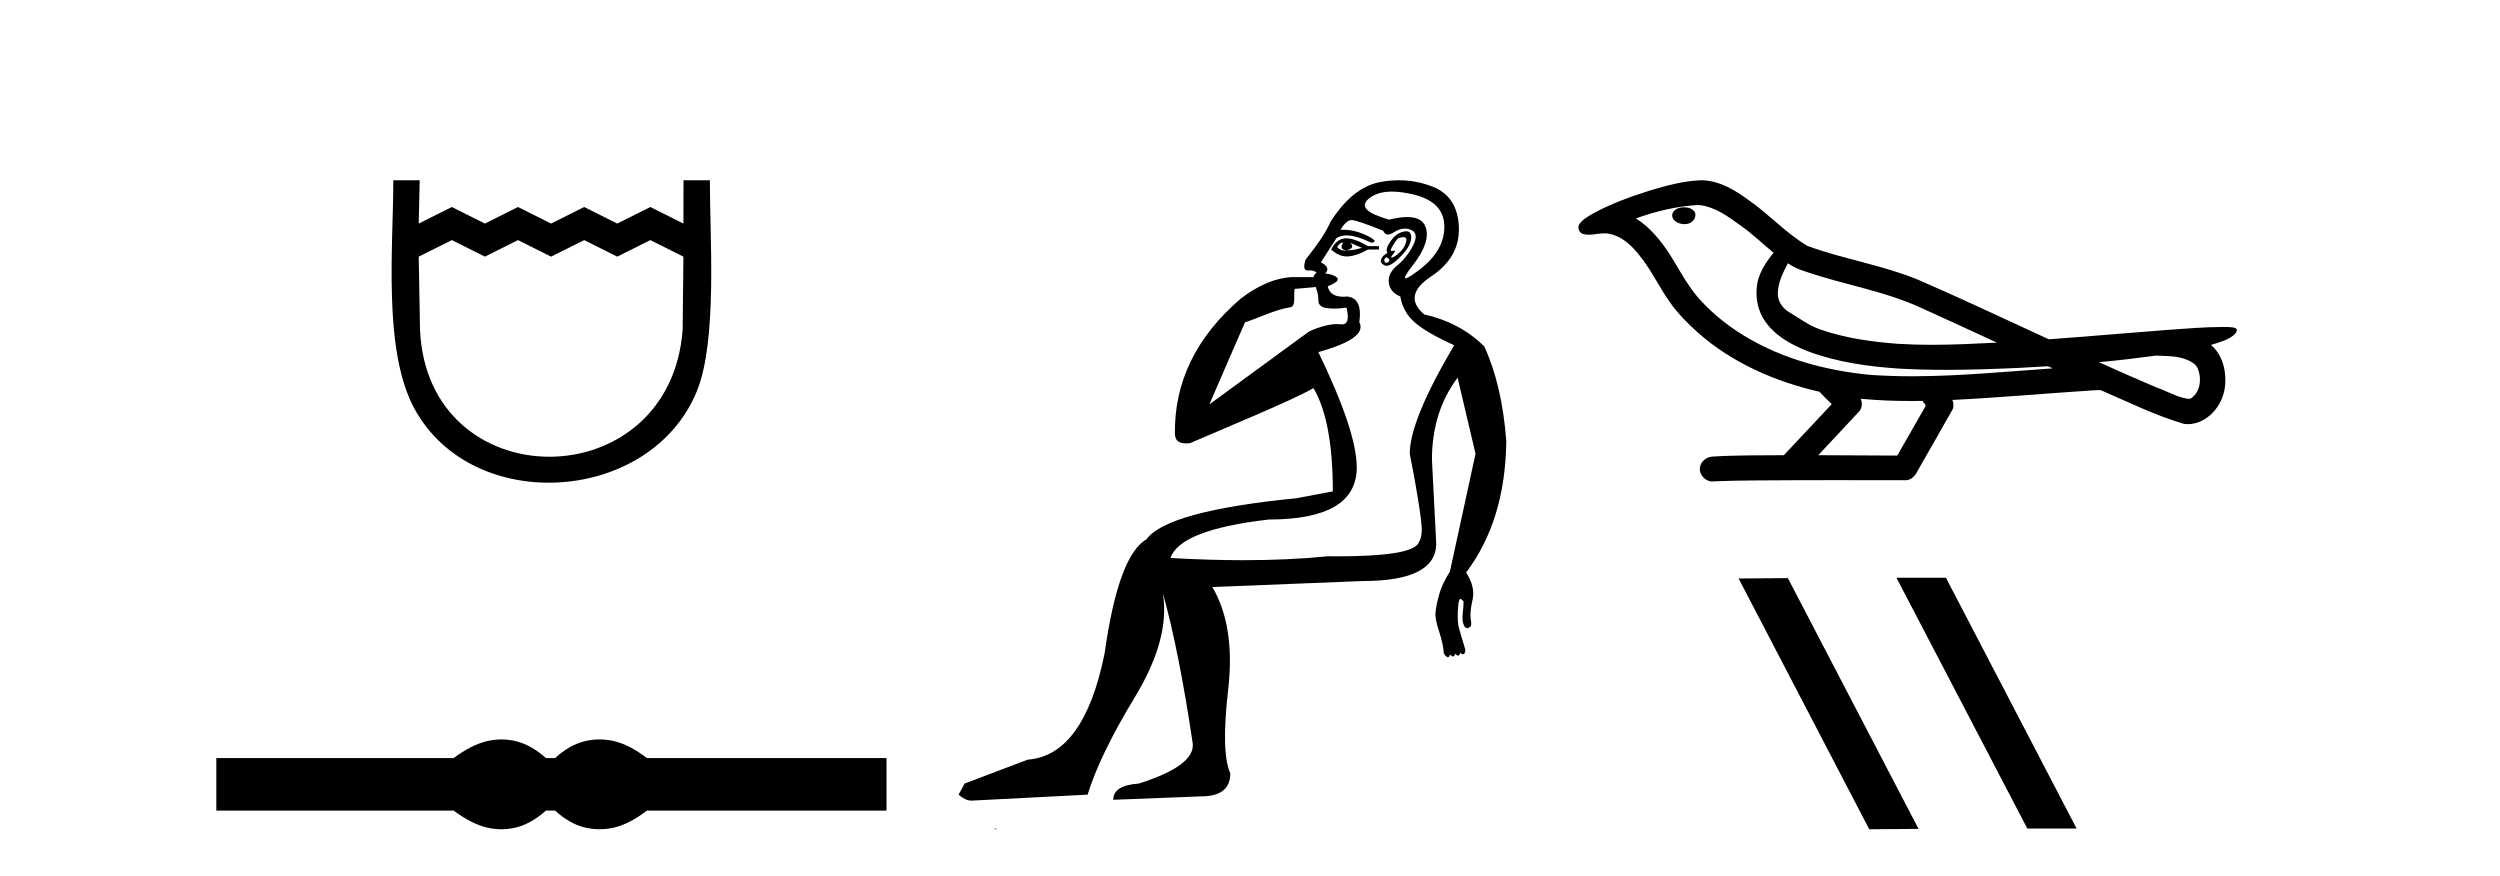
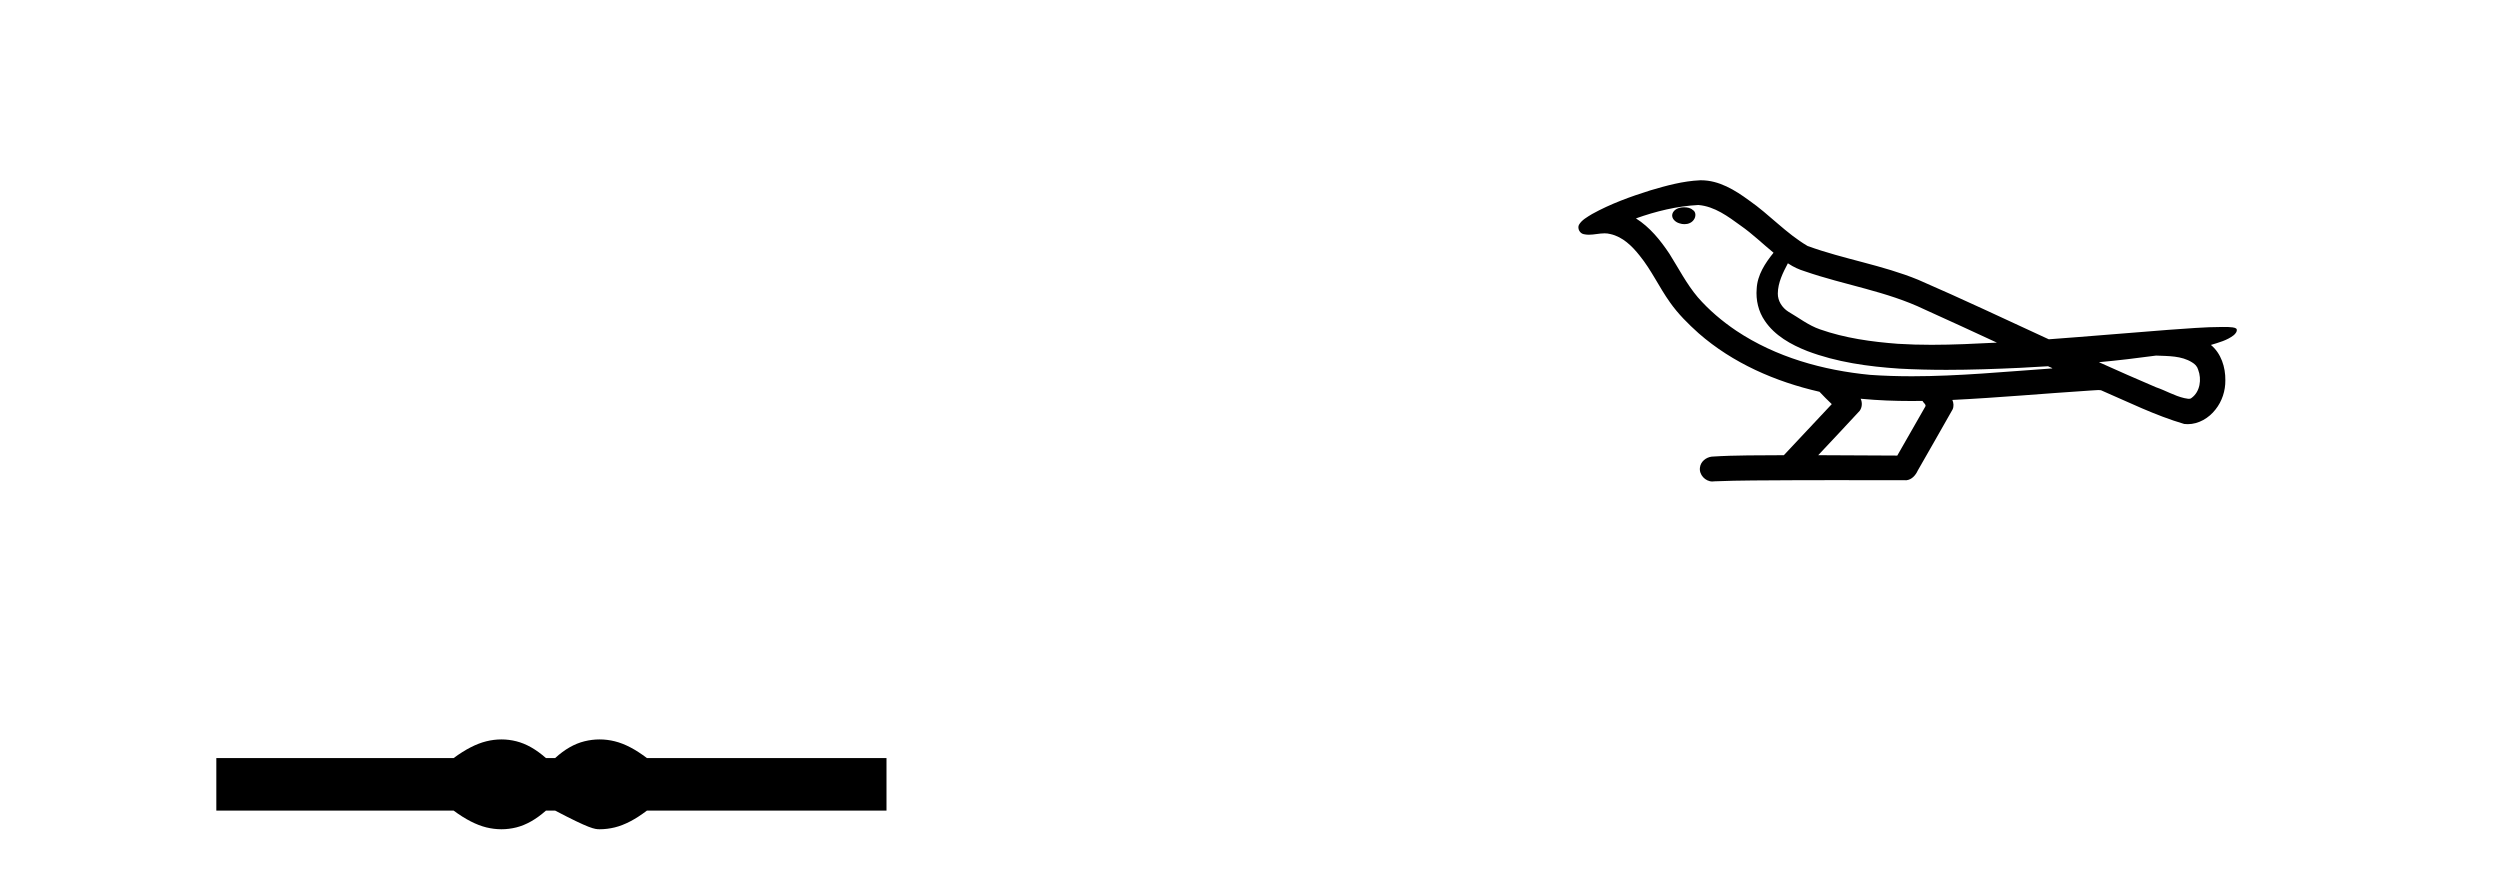
<svg xmlns="http://www.w3.org/2000/svg" width="117.0" height="41.0">
-   <path d="M 18.407 8.437 C 18.407 11.563 17.91 16.41 19.401 19.136 C 22.137 24.139 30.459 23.573 32.611 18.312 C 33.581 15.943 33.221 11.131 33.221 8.437 L 31.988 8.437 L 31.984 10.463 L 30.435 9.688 L 28.887 10.463 L 27.339 9.688 L 25.79 10.463 L 24.242 9.688 L 22.693 10.463 L 21.145 9.688 L 19.596 10.463 L 19.642 8.437 L 18.407 8.437 M 19.596 12.011 L 21.145 11.237 L 22.693 12.011 L 24.242 11.237 L 25.79 12.011 L 27.339 11.237 L 28.887 12.011 L 30.435 11.237 L 31.984 12.011 L 31.948 15.432 C 31.354 23.358 20.002 23.355 19.657 15.432 L 19.596 12.011 Z" style="fill:#000000;stroke:none" />
-   <path d="M 23.467 34.605 C 23.233 34.605 22.999 34.634 22.763 34.692 C 22.291 34.808 21.78 35.07 21.228 35.479 L 10.124 35.479 L 10.124 37.935 L 21.228 37.935 C 21.78 38.344 22.291 38.607 22.763 38.723 C 22.999 38.78 23.233 38.809 23.467 38.809 C 23.701 38.809 23.933 38.78 24.164 38.723 C 24.627 38.607 25.09 38.344 25.552 37.935 L 25.979 37.935 C 26.424 38.344 26.883 38.607 27.354 38.723 C 27.59 38.78 27.826 38.809 28.061 38.809 C 28.297 38.809 28.533 38.78 28.769 38.723 C 29.24 38.607 29.743 38.344 30.277 37.935 L 41.488 37.935 L 41.488 35.479 L 30.277 35.479 C 29.743 35.07 29.24 34.808 28.769 34.692 C 28.533 34.634 28.297 34.605 28.061 34.605 C 27.826 34.605 27.59 34.634 27.354 34.692 C 26.883 34.808 26.424 35.07 25.979 35.479 L 25.552 35.479 C 25.09 35.07 24.627 34.808 24.164 34.692 C 23.933 34.634 23.701 34.605 23.467 34.605 Z" style="fill:#000000;stroke:none" />
-   <path d="M 62.822 11.353 C 62.823 11.353 62.825 11.353 62.826 11.353 C 62.836 11.353 62.847 11.355 62.857 11.358 C 62.723 11.572 62.777 11.692 63.017 11.718 C 63.31 11.638 63.363 11.518 63.177 11.358 L 63.177 11.358 C 63.363 11.438 63.55 11.518 63.737 11.598 C 63.497 11.678 63.257 11.718 63.017 11.718 C 62.985 11.723 62.955 11.725 62.927 11.725 C 62.782 11.725 62.665 11.67 62.577 11.558 C 62.668 11.421 62.75 11.353 62.822 11.353 ZM 63.011 11.155 C 62.986 11.155 62.961 11.156 62.937 11.158 C 62.67 11.185 62.457 11.358 62.297 11.678 C 62.537 11.894 62.782 12.002 63.033 12.002 C 63.061 12.002 63.089 12.001 63.117 11.998 C 63.397 11.971 63.696 11.865 64.016 11.678 L 64.536 11.678 L 64.536 11.518 L 64.016 11.518 C 63.606 11.277 63.272 11.155 63.014 11.155 C 63.013 11.155 63.012 11.155 63.011 11.155 ZM 65.681 11.097 C 65.787 11.097 65.832 11.151 65.816 11.258 C 65.789 11.432 65.709 11.591 65.576 11.738 C 65.443 11.885 65.316 11.985 65.196 12.038 C 65.164 12.052 65.141 12.059 65.126 12.059 C 65.084 12.059 65.108 12.005 65.196 11.898 C 65.29 11.783 65.31 11.725 65.257 11.725 C 65.242 11.725 65.222 11.729 65.196 11.738 C 65.17 11.747 65.149 11.751 65.133 11.751 C 65.072 11.751 65.073 11.693 65.136 11.578 C 65.216 11.431 65.309 11.291 65.416 11.158 C 65.526 11.118 65.613 11.098 65.678 11.097 C 65.679 11.097 65.68 11.097 65.681 11.097 ZM 64.896 12.038 C 65.03 12.118 65.056 12.191 64.976 12.258 C 64.94 12.288 64.908 12.303 64.88 12.303 C 64.846 12.303 64.818 12.281 64.796 12.238 C 64.756 12.158 64.79 12.091 64.896 12.038 ZM 65.814 10.823 C 65.758 10.823 65.692 10.835 65.616 10.859 C 65.403 10.925 65.216 11.078 65.056 11.318 C 64.896 11.558 64.856 11.731 64.936 11.838 C 64.776 11.918 64.676 12.018 64.636 12.138 C 64.596 12.258 64.65 12.351 64.796 12.418 C 64.826 12.431 64.858 12.438 64.892 12.438 C 65.031 12.438 65.212 12.331 65.436 12.118 C 65.716 11.852 65.896 11.618 65.976 11.418 C 66.056 11.218 66.069 11.058 66.016 10.938 C 65.982 10.863 65.918 10.825 65.822 10.823 C 65.819 10.823 65.817 10.823 65.814 10.823 ZM 65.142 8.967 C 65.434 8.967 65.765 9.011 66.136 9.099 C 67.095 9.326 67.582 9.819 67.595 10.578 C 67.608 11.338 67.222 12.018 66.435 12.618 C 66.082 12.888 65.865 13.023 65.787 13.023 C 65.691 13.023 65.8 12.821 66.116 12.418 C 66.689 11.685 66.889 11.085 66.716 10.619 C 66.601 10.311 66.315 10.157 65.858 10.157 C 65.622 10.157 65.342 10.197 65.016 10.279 C 63.95 9.985 63.63 9.659 64.056 9.299 C 64.31 9.086 64.657 8.975 65.098 8.968 C 65.113 8.968 65.127 8.967 65.142 8.967 ZM 61.586 13.433 C 61.589 13.471 61.599 13.512 61.617 13.558 C 61.671 13.691 61.697 13.858 61.697 14.058 C 61.697 14.258 61.824 14.377 62.077 14.417 C 62.186 14.434 62.306 14.443 62.437 14.443 C 62.611 14.443 62.804 14.428 63.017 14.398 L 63.017 14.398 C 63.141 14.92 63.074 15.181 62.815 15.181 C 62.797 15.181 62.777 15.18 62.757 15.177 C 62.706 15.17 62.648 15.167 62.586 15.167 C 62.272 15.167 61.816 15.258 61.257 15.517 L 56.6 18.924 C 57.245 17.419 57.808 16.136 58.265 15.088 C 58.991 14.846 59.686 14.487 60.385 14.381 C 60.664 14.339 60.532 13.834 60.587 13.52 C 60.658 13.519 61.218 13.464 61.586 13.433 ZM 63.256 10.298 C 63.257 10.298 63.259 10.298 63.26 10.298 C 63.266 10.298 63.271 10.298 63.277 10.299 C 63.45 10.312 63.937 10.479 64.736 10.799 C 64.78 10.916 64.853 10.975 64.954 10.975 C 65.036 10.975 65.136 10.936 65.256 10.859 C 65.421 10.751 65.583 10.698 65.743 10.698 C 65.842 10.698 65.939 10.718 66.036 10.758 C 66.289 10.865 66.322 11.105 66.136 11.479 C 65.949 11.852 65.703 12.165 65.396 12.418 C 65.089 12.671 64.956 12.944 64.996 13.237 C 65.036 13.531 65.216 13.744 65.536 13.878 C 65.616 14.357 65.836 14.757 66.196 15.077 C 66.555 15.397 67.175 15.757 68.055 16.157 C 66.669 18.503 65.976 20.195 65.976 21.235 C 65.976 21.235 66.049 21.594 66.142 22.096 C 66.289 22.887 66.489 24.031 66.536 24.674 C 66.559 24.993 66.487 25.25 66.376 25.434 C 66.13 25.838 64.861 26.036 62.582 26.036 C 62.438 26.036 62.289 26.035 62.137 26.034 C 60.934 26.156 59.617 26.217 58.188 26.217 C 57.115 26.217 55.979 26.182 54.78 26.114 C 55.073 25.234 56.606 24.634 59.378 24.314 C 62.124 24.314 63.496 23.501 63.496 21.875 C 63.496 20.755 62.897 18.956 61.697 16.477 C 63.243 16.05 63.883 15.584 63.617 15.077 C 63.723 14.331 63.537 13.931 63.057 13.878 C 62.99 13.884 62.927 13.888 62.867 13.888 C 62.451 13.888 62.207 13.724 62.137 13.398 C 62.537 13.238 62.683 13.104 62.577 12.998 C 62.47 12.891 62.284 12.825 62.017 12.798 C 62.204 12.611 62.137 12.438 61.817 12.278 L 62.537 11.158 C 62.662 11.064 62.822 11.017 63.016 11.017 C 63.319 11.017 63.705 11.131 64.176 11.358 C 64.443 11.332 64.37 11.218 63.956 11.018 C 63.592 10.842 63.232 10.754 62.878 10.754 C 62.831 10.754 62.784 10.755 62.737 10.758 C 62.916 10.451 63.089 10.298 63.256 10.298 ZM 65.471 8.437 C 65.185 8.437 64.893 8.464 64.596 8.519 C 63.73 8.679 62.95 9.305 62.257 10.398 C 62.097 10.798 61.71 11.385 61.097 12.158 C 60.995 12.492 61.028 12.658 61.197 12.658 C 61.204 12.658 61.211 12.658 61.217 12.658 C 61.244 12.656 61.27 12.655 61.294 12.655 C 61.441 12.655 61.549 12.689 61.617 12.758 C 61.528 12.824 61.481 12.896 61.475 12.971 L 60.486 12.968 C 59.734 12.995 58.897 13.333 58.064 13.978 C 55.967 15.778 54.958 17.894 54.985 20.286 C 54.985 20.609 55.169 20.752 55.51 20.752 C 55.566 20.752 55.627 20.748 55.691 20.741 C 57.236 20.068 60.398 18.777 61.472 18.164 C 62.076 19.195 62.377 20.806 62.377 22.995 L 60.698 23.314 C 56.645 23.714 54.3 24.354 53.66 25.234 C 52.78 25.74 52.127 27.513 51.7 30.552 C 51.06 33.751 49.861 35.417 48.101 35.551 L 45.143 36.67 L 44.862 37.19 C 45.076 37.376 45.276 37.47 45.462 37.47 L 50.901 37.19 C 51.274 35.964 52.013 34.438 53.12 32.611 C 54.226 30.785 54.659 29.166 54.42 27.753 L 54.42 27.753 C 54.926 29.566 55.392 31.912 55.819 34.791 C 55.899 35.484 55.059 36.111 53.3 36.67 C 52.5 36.724 52.1 36.977 52.1 37.43 L 56.219 37.27 C 57.125 37.27 57.578 36.91 57.578 36.19 C 57.285 35.55 57.252 34.244 57.478 32.272 C 57.705 30.299 57.458 28.699 56.739 27.473 L 63.776 27.193 C 66.069 27.193 67.215 26.607 67.215 25.434 L 67.015 21.515 C 67.015 20.022 67.415 18.742 68.215 17.676 L 69.055 21.235 L 67.855 26.753 C 67.615 27.127 67.448 27.48 67.355 27.813 C 67.262 28.146 67.202 28.446 67.175 28.713 C 67.175 28.926 67.235 29.212 67.355 29.572 C 67.475 29.932 67.549 30.272 67.575 30.592 C 67.629 30.672 67.682 30.725 67.735 30.752 C 67.746 30.757 67.756 30.76 67.766 30.76 C 67.804 30.76 67.834 30.718 67.855 30.632 C 67.915 30.693 67.965 30.723 68.004 30.723 C 68.05 30.723 68.08 30.679 68.095 30.592 C 68.155 30.653 68.205 30.683 68.244 30.683 C 68.29 30.683 68.321 30.64 68.335 30.552 C 68.378 30.595 68.42 30.616 68.463 30.616 C 68.474 30.616 68.484 30.615 68.495 30.612 C 68.548 30.599 68.575 30.526 68.575 30.392 C 68.442 29.966 68.341 29.626 68.275 29.373 C 68.208 29.119 68.202 28.739 68.255 28.233 C 68.282 28.099 68.309 28.033 68.335 28.033 C 68.388 28.033 68.442 28.073 68.495 28.153 C 68.495 28.286 68.482 28.473 68.455 28.713 C 68.428 28.953 68.448 29.139 68.515 29.273 C 68.556 29.356 68.606 29.398 68.663 29.398 C 68.697 29.398 68.735 29.383 68.775 29.353 C 68.855 29.326 68.875 29.206 68.835 28.993 C 68.795 28.779 68.822 28.473 68.915 28.073 C 69.008 27.673 68.908 27.247 68.615 26.794 C 69.841 25.167 70.468 23.114 70.494 20.635 C 70.361 18.876 70.014 17.396 69.455 16.197 C 68.681 15.45 67.749 14.957 66.656 14.717 C 65.963 14.131 66.069 13.538 66.975 12.938 C 67.882 12.338 68.315 11.565 68.275 10.619 C 68.235 9.672 67.829 9.046 67.055 8.739 C 66.548 8.538 66.021 8.437 65.473 8.437 C 65.472 8.437 65.472 8.437 65.471 8.437 ZM 46.556 38.759 C 46.554 38.775 46.558 38.793 46.556 38.809 C 46.566 38.809 46.575 38.809 46.582 38.809 C 46.601 38.809 46.614 38.809 46.634 38.809 C 46.641 38.809 46.648 38.809 46.657 38.809 C 46.629 38.787 46.584 38.78 46.556 38.759 Z" style="fill:#000000;stroke:none" />
+   <path d="M 23.467 34.605 C 23.233 34.605 22.999 34.634 22.763 34.692 C 22.291 34.808 21.78 35.07 21.228 35.479 L 10.124 35.479 L 10.124 37.935 L 21.228 37.935 C 21.78 38.344 22.291 38.607 22.763 38.723 C 22.999 38.78 23.233 38.809 23.467 38.809 C 23.701 38.809 23.933 38.78 24.164 38.723 C 24.627 38.607 25.09 38.344 25.552 37.935 L 25.979 37.935 C 27.59 38.78 27.826 38.809 28.061 38.809 C 28.297 38.809 28.533 38.78 28.769 38.723 C 29.24 38.607 29.743 38.344 30.277 37.935 L 41.488 37.935 L 41.488 35.479 L 30.277 35.479 C 29.743 35.07 29.24 34.808 28.769 34.692 C 28.533 34.634 28.297 34.605 28.061 34.605 C 27.826 34.605 27.59 34.634 27.354 34.692 C 26.883 34.808 26.424 35.07 25.979 35.479 L 25.552 35.479 C 25.09 35.07 24.627 34.808 24.164 34.692 C 23.933 34.634 23.701 34.605 23.467 34.605 Z" style="fill:#000000;stroke:none" />
  <path d="M 78.824 9.703 C 78.812 9.703 78.799 9.703 78.787 9.703 C 78.577 9.704 78.333 9.794 78.266 10.011 C 78.21 10.224 78.412 10.402 78.599 10.452 C 78.672 10.478 78.753 10.491 78.833 10.491 C 79.003 10.491 79.172 10.428 79.27 10.283 C 79.371 10.149 79.383 9.917 79.22 9.825 C 79.113 9.728 78.965 9.703 78.824 9.703 ZM 83.673 12.322 L 83.687 12.331 L 83.697 12.337 C 83.934 12.496 84.194 12.615 84.468 12.698 C 86.318 13.339 88.29 13.628 90.064 14.48 C 91.198 14.991 92.327 15.513 93.455 16.035 C 92.437 16.086 91.416 16.137 90.396 16.137 C 89.871 16.137 89.345 16.123 88.821 16.09 C 87.586 15.997 86.343 15.825 85.173 15.413 C 84.633 15.227 84.178 14.866 83.69 14.584 C 83.402 14.401 83.197 14.082 83.202 13.735 C 83.206 13.228 83.442 12.76 83.673 12.322 ZM 79.475 9.594 L 79.492 9.595 L 79.494 9.595 C 80.247 9.661 80.873 10.13 81.466 10.561 C 82.012 10.941 82.488 11.407 83.002 11.828 C 82.61 12.313 82.244 12.869 82.213 13.512 C 82.168 14.04 82.293 14.582 82.596 15.018 C 83.06 15.708 83.82 16.129 84.578 16.428 C 85.954 16.951 87.43 17.155 88.893 17.252 C 89.625 17.292 90.358 17.309 91.091 17.309 C 92.247 17.309 93.403 17.268 94.556 17.214 C 94.987 17.192 95.418 17.168 95.849 17.14 C 95.894 17.173 96.148 17.245 96.008 17.245 C 96.006 17.245 96.004 17.245 96.001 17.245 C 93.833 17.395 91.659 17.609 89.485 17.609 C 88.831 17.609 88.177 17.59 87.523 17.544 C 85.318 17.332 83.114 16.717 81.258 15.479 C 80.597 15.033 79.982 14.514 79.457 13.912 C 78.933 13.293 78.559 12.56 78.128 11.875 C 77.705 11.241 77.213 10.631 76.562 10.221 C 77.499 9.886 78.478 9.647 79.475 9.594 ZM 100.906 16.641 L 100.918 16.642 C 101.483 16.667 102.092 16.646 102.588 16.958 C 102.721 17.035 102.833 17.15 102.874 17.303 C 103.044 17.747 102.968 18.335 102.561 18.626 C 102.525 18.656 102.485 18.665 102.442 18.665 C 102.37 18.665 102.292 18.637 102.222 18.631 C 101.763 18.525 101.351 18.276 100.904 18.125 C 100.008 17.743 99.116 17.351 98.229 16.951 C 99.124 16.868 100.016 16.762 100.906 16.641 ZM 87.079 18.66 C 87.098 18.662 87.118 18.664 87.137 18.666 C 87.903 18.738 88.672 18.767 89.441 18.767 C 89.619 18.767 89.797 18.766 89.975 18.763 C 90.009 18.851 90.159 18.933 90.105 19.026 C 89.668 19.791 89.23 20.556 88.793 21.321 C 87.559 21.311 86.325 21.306 85.092 21.303 C 85.738 20.611 86.392 19.926 87.031 19.229 C 87.151 19.067 87.163 18.841 87.079 18.66 ZM 79.613 8.437 C 79.594 8.437 79.575 8.437 79.556 8.438 C 78.765 8.473 77.995 8.685 77.24 8.908 C 76.303 9.202 75.369 9.54 74.509 10.017 C 74.283 10.158 74.025 10.29 73.891 10.528 C 73.817 10.702 73.934 10.925 74.122 10.96 C 74.201 10.978 74.281 10.985 74.361 10.985 C 74.605 10.985 74.85 10.92 75.094 10.92 C 75.186 10.92 75.278 10.93 75.37 10.955 C 75.945 11.084 76.386 11.52 76.739 11.967 C 77.288 12.642 77.651 13.447 78.157 14.153 C 78.536 14.693 79.007 15.158 79.497 15.598 C 81.095 16.996 83.093 17.865 85.152 18.335 C 85.335 18.536 85.532 18.722 85.727 18.913 C 84.979 19.71 84.232 20.506 83.485 21.303 C 82.36 21.313 81.233 21.297 80.111 21.37 C 79.843 21.402 79.589 21.602 79.558 21.88 C 79.508 22.215 79.809 22.534 80.14 22.534 C 80.169 22.534 80.198 22.531 80.228 22.526 C 81.435 22.476 82.644 22.485 83.852 22.475 C 84.503 22.472 85.155 22.471 85.806 22.471 C 86.945 22.471 88.084 22.474 89.222 22.475 C 89.472 22.448 89.651 22.241 89.749 22.025 C 90.292 21.069 90.845 20.119 91.382 19.16 C 91.445 19.02 91.431 18.855 91.37 18.717 C 93.525 18.612 95.675 18.416 97.828 18.277 C 97.952 18.277 98.081 18.254 98.205 18.254 C 98.245 18.254 98.285 18.257 98.325 18.263 C 99.61 18.818 100.873 19.446 102.22 19.841 C 102.275 19.848 102.33 19.851 102.385 19.851 C 102.896 19.851 103.378 19.563 103.685 19.165 C 103.994 18.779 104.152 18.287 104.146 17.794 C 104.154 17.184 103.949 16.54 103.47 16.143 C 103.84 16.03 104.232 15.928 104.54 15.686 C 104.619 15.618 104.716 15.504 104.672 15.393 C 104.571 15.301 104.413 15.323 104.286 15.305 C 104.193 15.303 104.1 15.302 104.007 15.302 C 103.162 15.302 102.318 15.381 101.474 15.437 C 99.61 15.58 97.747 15.743 95.883 15.879 C 93.851 14.942 91.825 13.985 89.775 13.095 C 88.102 12.407 86.293 12.131 84.597 11.513 C 83.59 10.924 82.807 10.037 81.85 9.375 C 81.196 8.895 80.452 8.437 79.613 8.437 Z" style="fill:#000000;stroke:none" />
-   <path d="M 88.797 27.039 L 88.763 27.056 L 94.878 38.775 L 97.185 38.775 L 91.069 27.039 ZM 83.672 27.056 L 81.366 27.073 L 87.481 38.809 L 89.788 38.792 L 83.672 27.056 Z" style="fill:#000000;stroke:none" />
</svg>